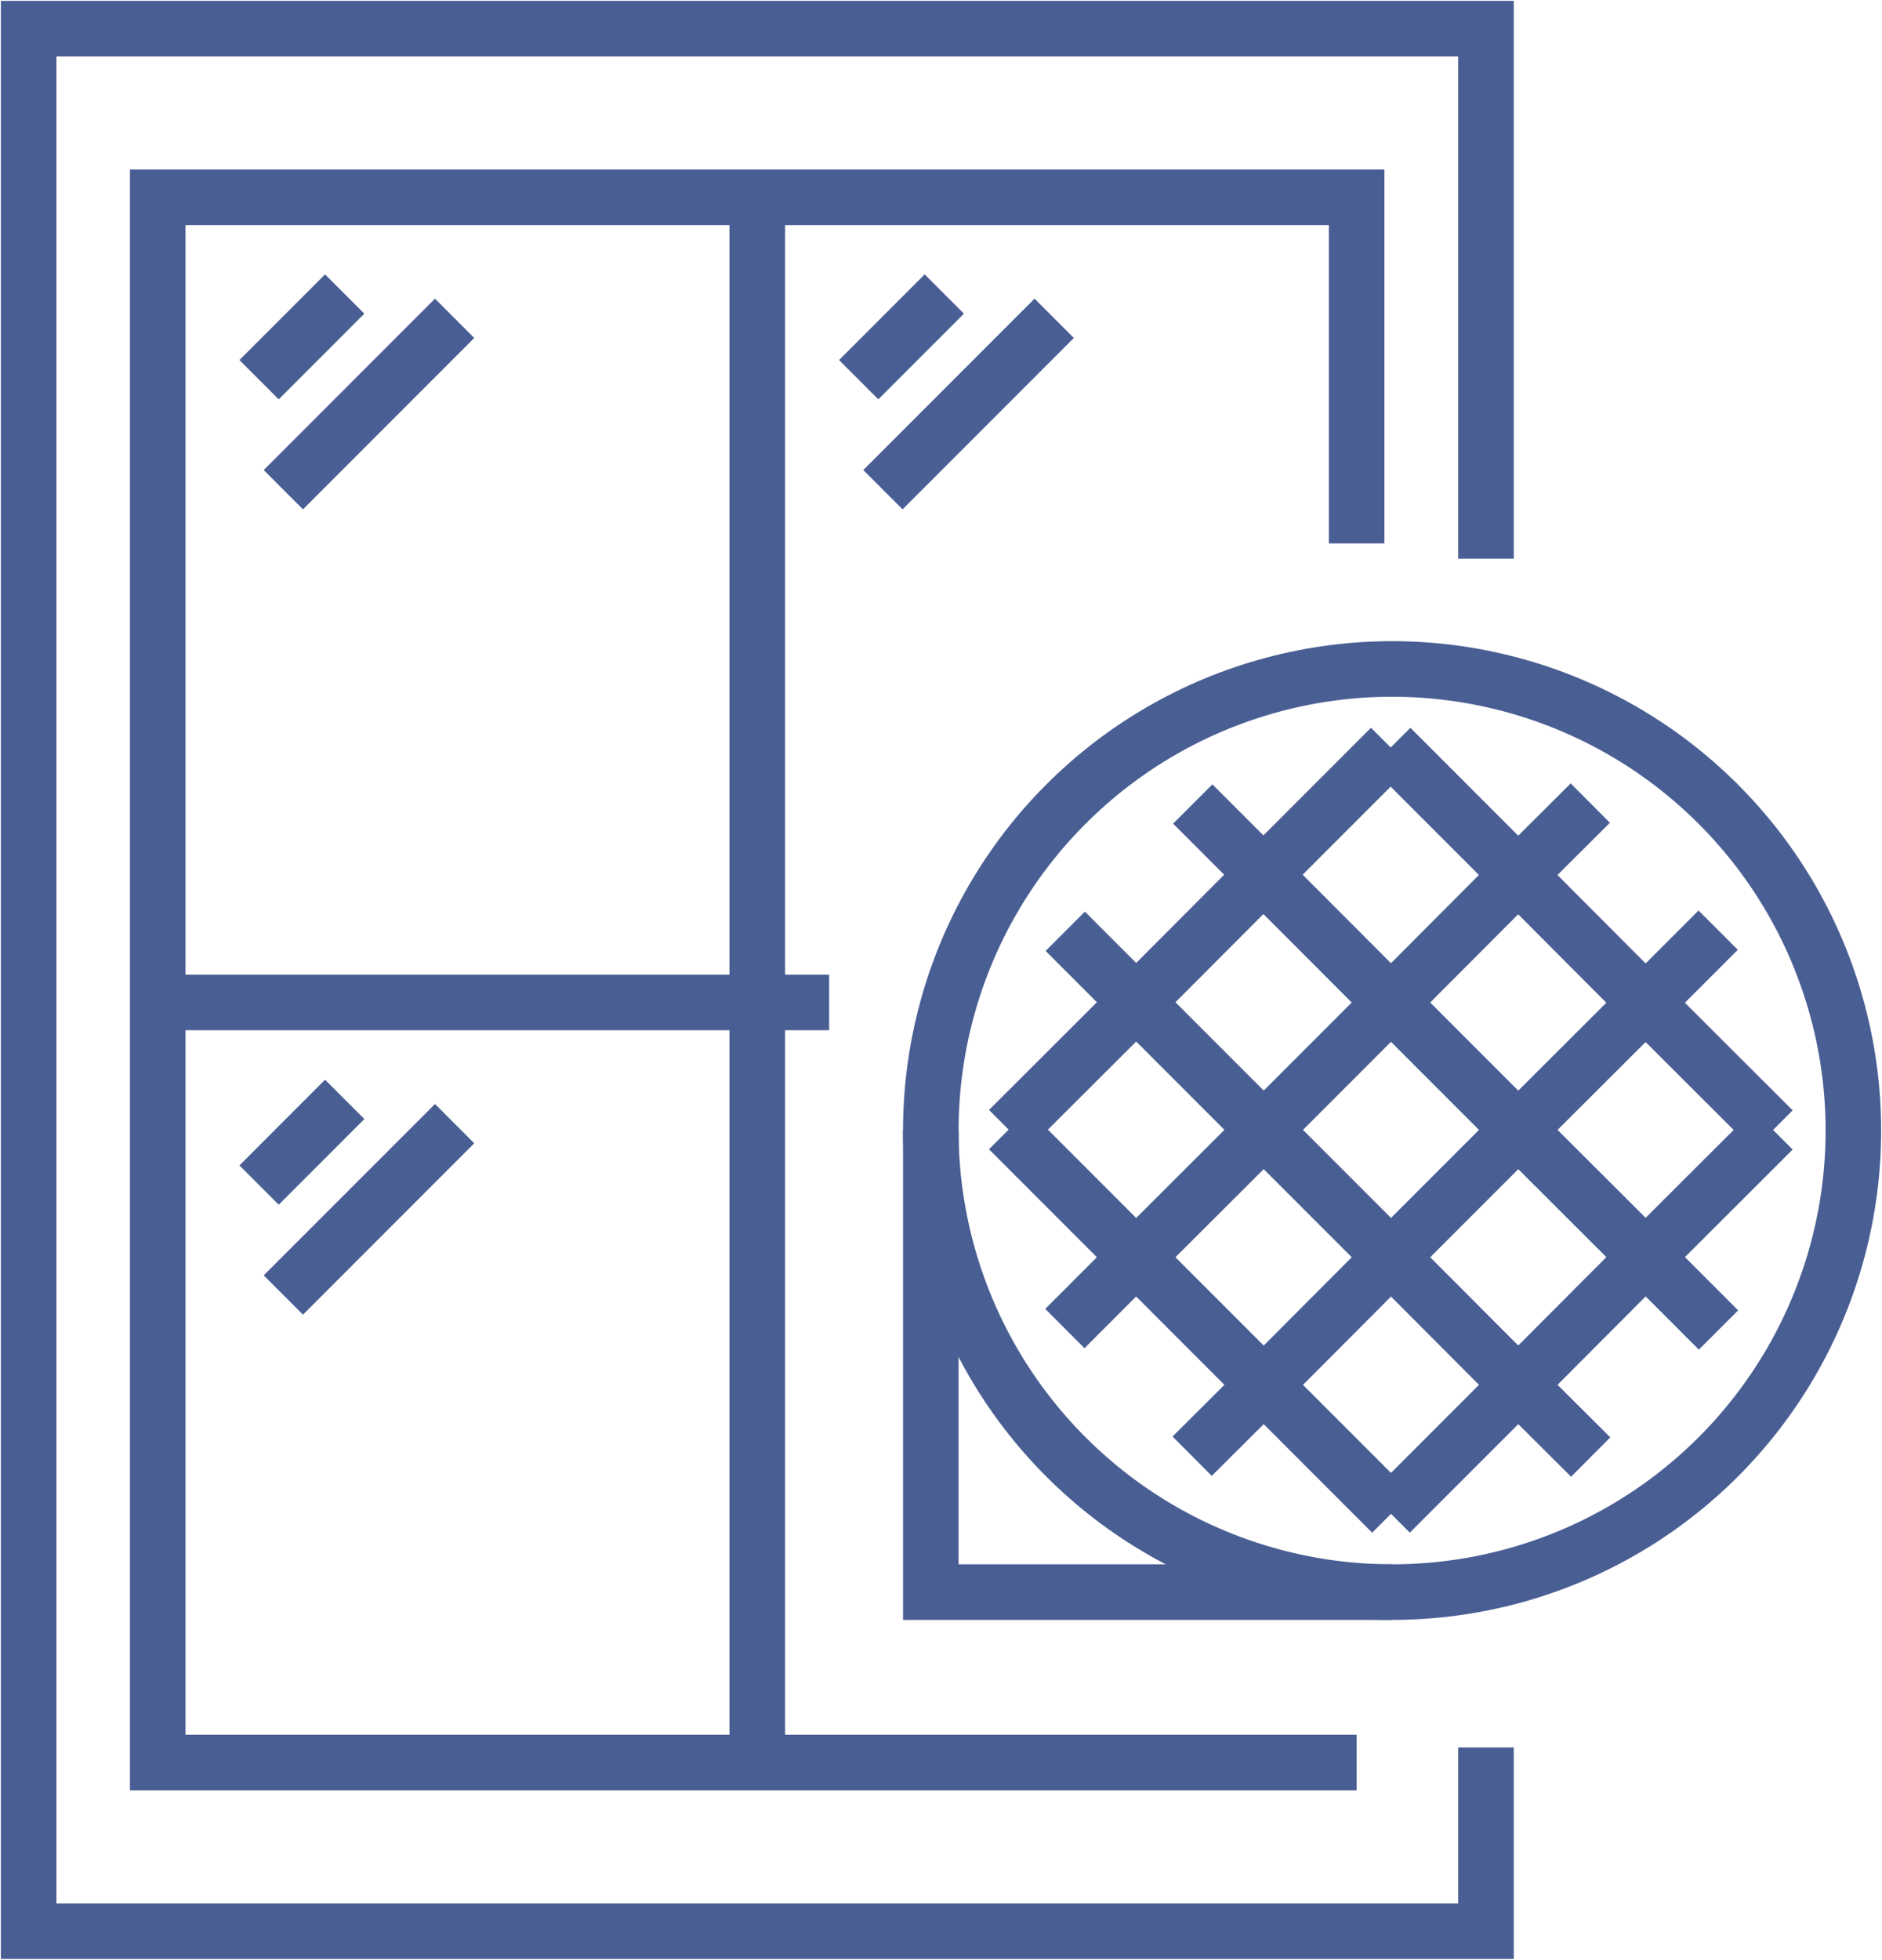
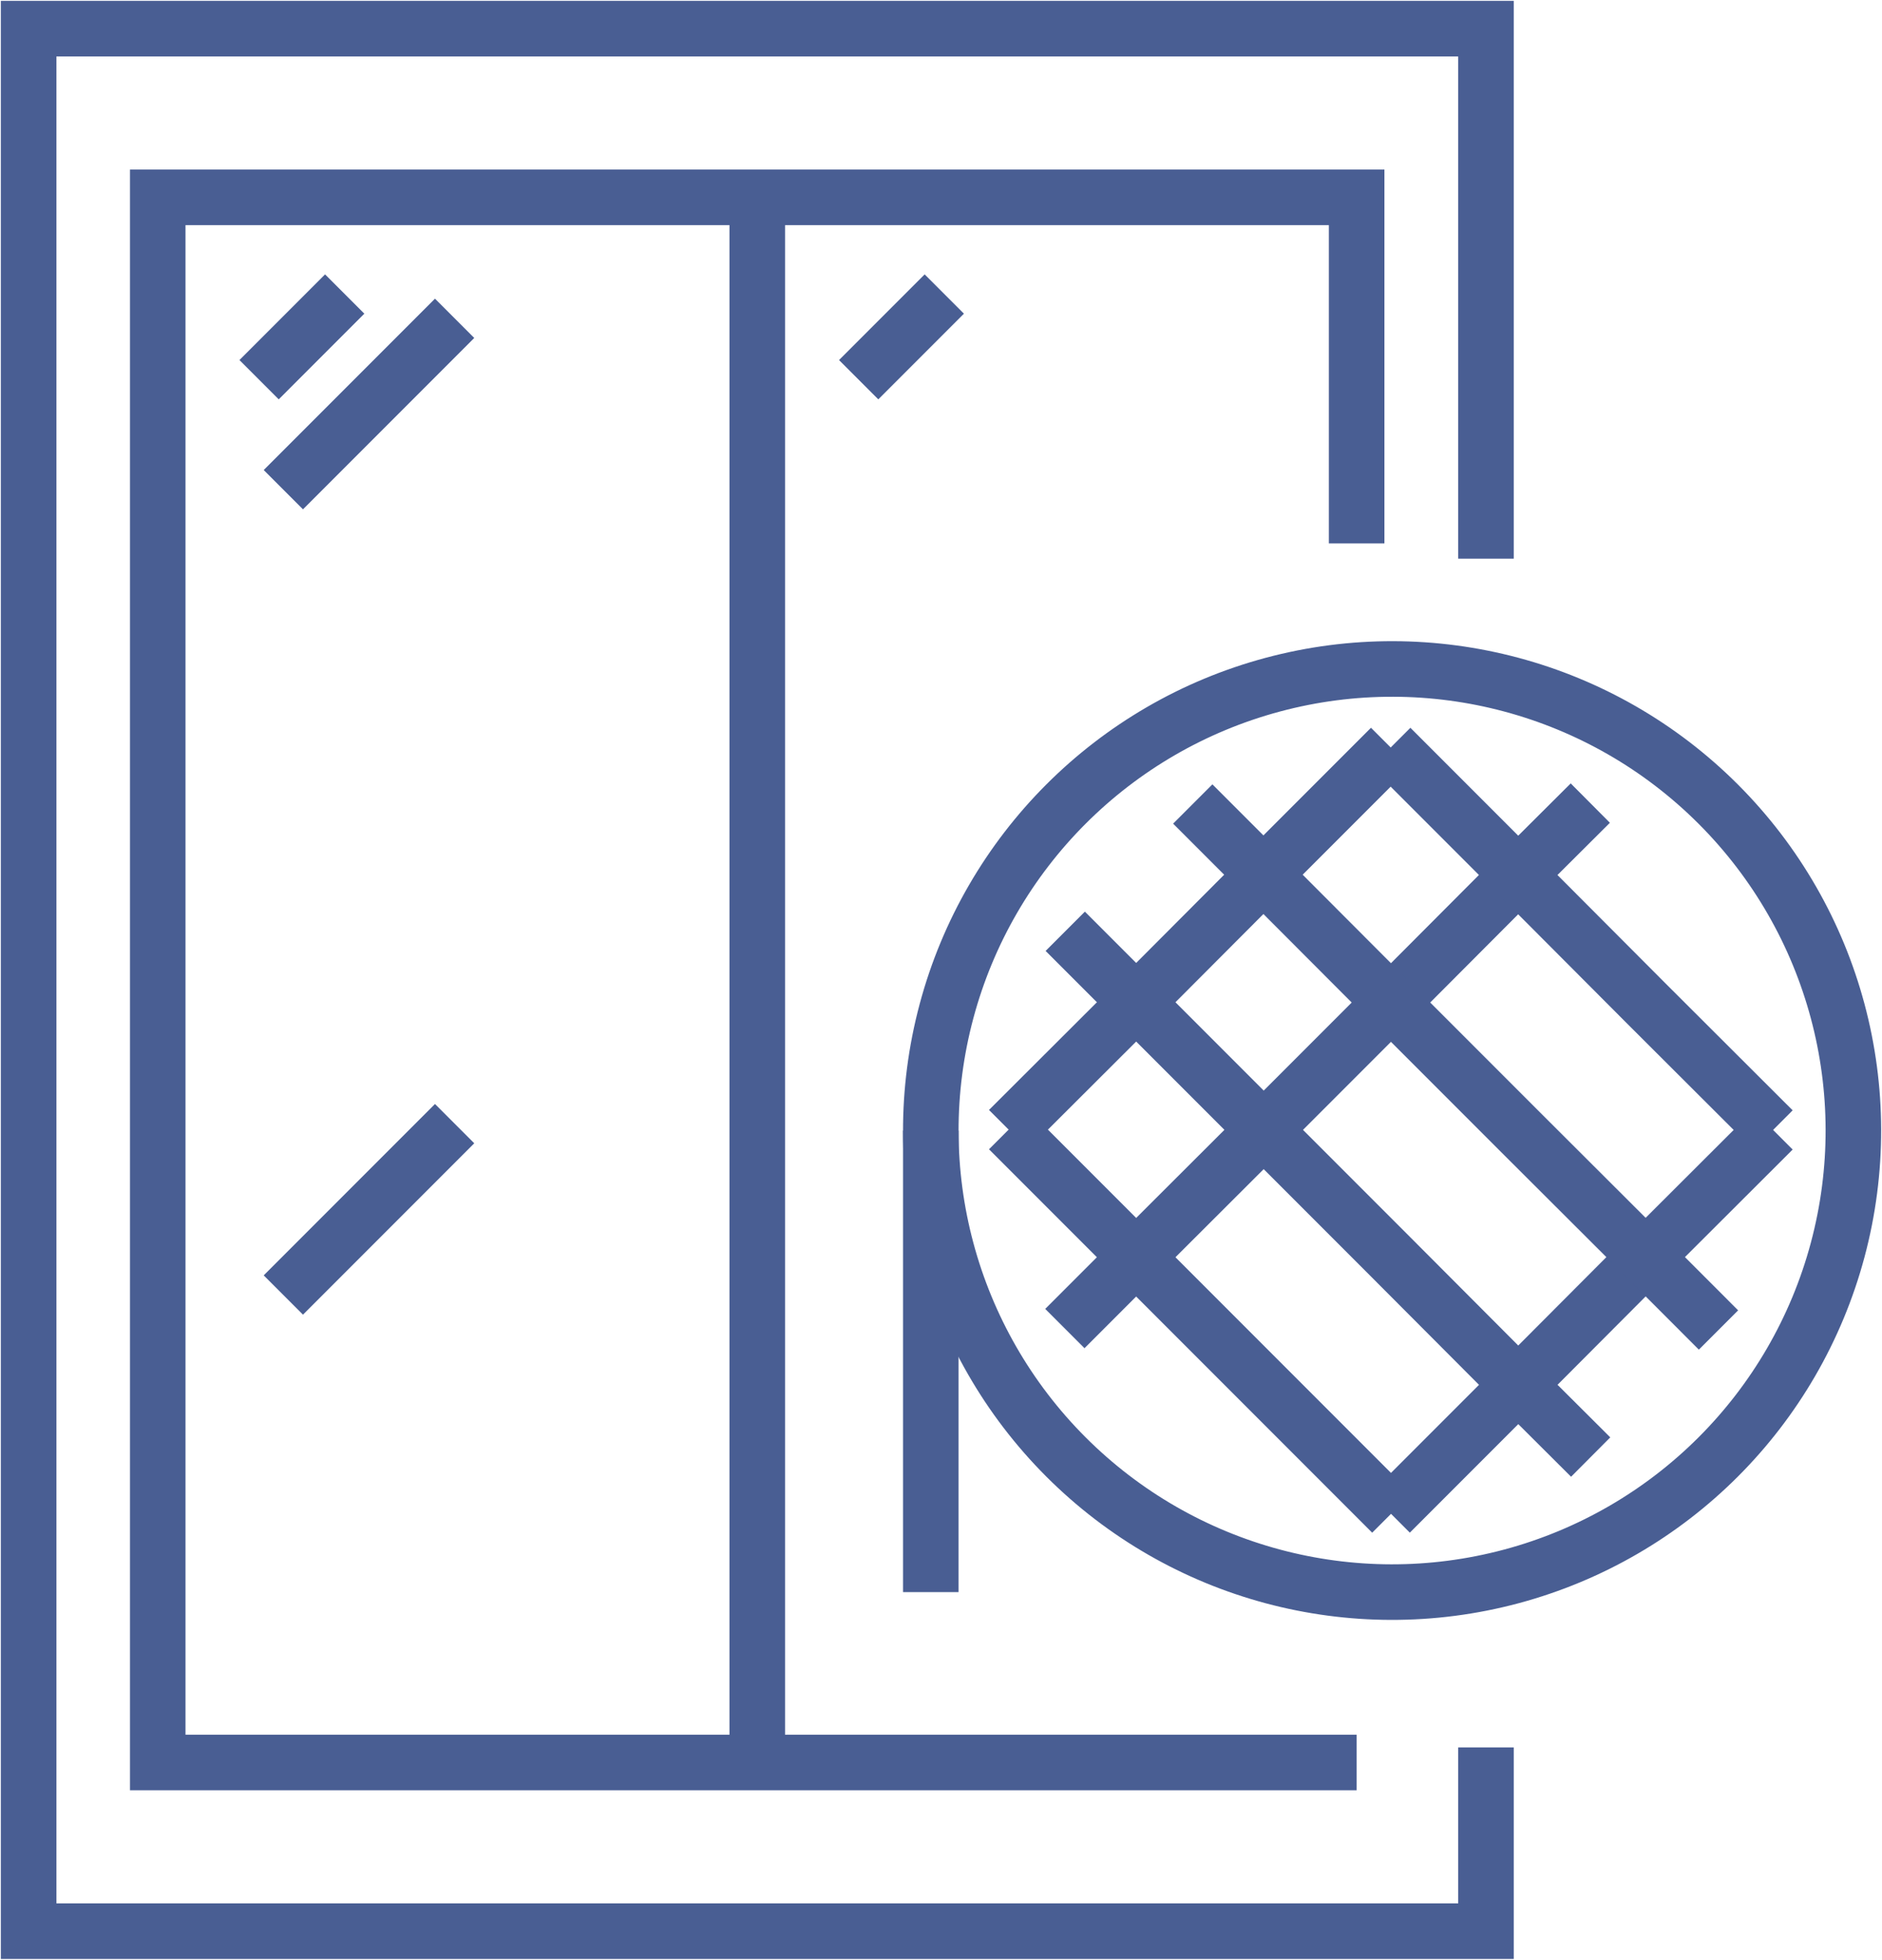
<svg xmlns="http://www.w3.org/2000/svg" id="Groupe_266" data-name="Groupe 266" width="101.656" height="105.793" viewBox="0 0 101.656 105.793">
  <defs>
    <clipPath id="clip-path">
      <rect id="Rectangle_6220" data-name="Rectangle 6220" width="101.656" height="105.793" fill="rgba(0,0,0,0)" stroke="#495e93" stroke-width="3" />
    </clipPath>
  </defs>
  <g id="Groupe_263" data-name="Groupe 263">
    <g id="Groupe_262" data-name="Groupe 262" clip-path="url(#clip-path)">
      <path id="Tracé_178" data-name="Tracé 178" d="M84.218,98.282V108.2H5.5V5.5H84.218V34.111" transform="translate(-3.953 -3.953)" fill="rgba(0,0,0,0)" stroke="#495e93" stroke-width="3" />
    </g>
  </g>
  <path id="Tracé_179" data-name="Tracé 179" d="M95.05,122.361H30.291V37.873H95.05V56.554" transform="translate(-21.771 -27.22)" fill="rgba(0,0,0,0)" stroke="#495e93" stroke-width="3" />
  <line id="Ligne_3" data-name="Ligne 3" y2="84.492" transform="translate(40.904 10.646)" fill="none" stroke="#495e93" stroke-width="3" />
-   <line id="Ligne_4" data-name="Ligne 4" x1="36.229" transform="translate(8.557 54.113)" fill="none" stroke="#495e93" stroke-width="3" />
  <g id="Groupe_265" data-name="Groupe 265">
    <g id="Groupe_264" data-name="Groupe 264" clip-path="url(#clip-path)">
      <circle id="Ellipse_7" data-name="Ellipse 7" cx="24.916" cy="24.916" r="24.916" transform="translate(39.957 61.028) rotate(-45)" fill="rgba(0,0,0,0)" stroke="#495e93" stroke-width="3" />
-       <path id="Tracé_180" data-name="Tracé 180" d="M178.747,216.968v24.916h24.916" transform="translate(-128.47 -155.94)" fill="rgba(0,0,0,0)" stroke="#495e93" stroke-width="3" />
+       <path id="Tracé_180" data-name="Tracé 180" d="M178.747,216.968v24.916" transform="translate(-128.47 -155.94)" fill="rgba(0,0,0,0)" stroke="#495e93" stroke-width="3" />
      <path id="Tracé_181" data-name="Tracé 181" d="M193.7,164.072l.049-.049,6.84-6.823,6.872-6.888,6.872-6.872" transform="translate(-139.219 -103.094)" fill="rgba(0,0,0,0)" stroke="#495e93" stroke-width="3" />
      <path id="Tracé_182" data-name="Tracé 182" d="M204.5,182.491l3.85-3.85,6.888-6.872,6.872-6.872,6.872-6.888,3.9-3.883" transform="translate(-146.982 -110.774)" fill="rgba(0,0,0,0)" stroke="#495e93" stroke-width="3" />
-       <path id="Tracé_183" data-name="Tracé 183" d="M228.936,206.9l3.866-3.85,6.872-6.888,6.872-6.872,6.888-6.872,3.915-3.915" transform="translate(-164.542 -128.292)" fill="rgba(0,0,0,0)" stroke="#495e93" stroke-width="3" />
      <path id="Tracé_184" data-name="Tracé 184" d="M266.967,237.533l.045-.045,6.868-6.868,6.883-6.9,6.883-6.868" transform="translate(-191.876 -155.859)" fill="rgba(0,0,0,0)" stroke="#495e93" stroke-width="3" />
      <path id="Tracé_185" data-name="Tracé 185" d="M193.7,216.793l.049.049,6.84,6.84,6.888,6.888,6.872,6.872.049.049" transform="translate(-139.219 -155.814)" fill="rgba(0,0,0,0)" stroke="#495e93" stroke-width="3" />
      <path id="Tracé_186" data-name="Tracé 186" d="M232.944,207.112l-3.915-3.9-6.872-6.888-6.872-6.872-6.888-6.888-3.834-3.834" transform="translate(-147.024 -128.458)" fill="rgba(0,0,0,0)" stroke="#495e93" stroke-width="3" />
      <path id="Tracé_187" data-name="Tracé 187" d="M229.052,154.3l3.818,3.818,6.888,6.9,6.872,6.872,6.888,6.872,3.931,3.932" transform="translate(-164.625 -110.899)" fill="rgba(0,0,0,0)" stroke="#495e93" stroke-width="3" />
      <path id="Tracé_188" data-name="Tracé 188" d="M267.073,143.446l6.883,6.883,6.883,6.9,6.883,6.868" transform="translate(-191.952 -103.098)" fill="rgba(0,0,0,0)" stroke="#495e93" stroke-width="3" />
      <line id="Ligne_5" data-name="Ligne 5" y1="4.625" x2="4.625" transform="translate(13.994 15.872)" fill="none" stroke="#495e93" stroke-width="3" />
      <line id="Ligne_6" data-name="Ligne 6" y1="9.251" x2="9.251" transform="translate(15.305 17.183)" fill="none" stroke="#495e93" stroke-width="3" />
      <line id="Ligne_7" data-name="Ligne 7" y1="4.625" x2="4.625" transform="translate(46.381 15.872)" fill="none" stroke="#495e93" stroke-width="3" />
-       <line id="Ligne_8" data-name="Ligne 8" y1="9.251" x2="9.251" transform="translate(47.691 17.183)" fill="none" stroke="#495e93" stroke-width="3" />
-       <line id="Ligne_9" data-name="Ligne 9" y1="4.625" x2="4.625" transform="translate(13.994 59.346)" fill="none" stroke="#495e93" stroke-width="3" />
      <line id="Ligne_10" data-name="Ligne 10" y1="9.251" x2="9.251" transform="translate(15.305 60.656)" fill="none" stroke="#495e93" stroke-width="3" />
    </g>
  </g>
</svg>